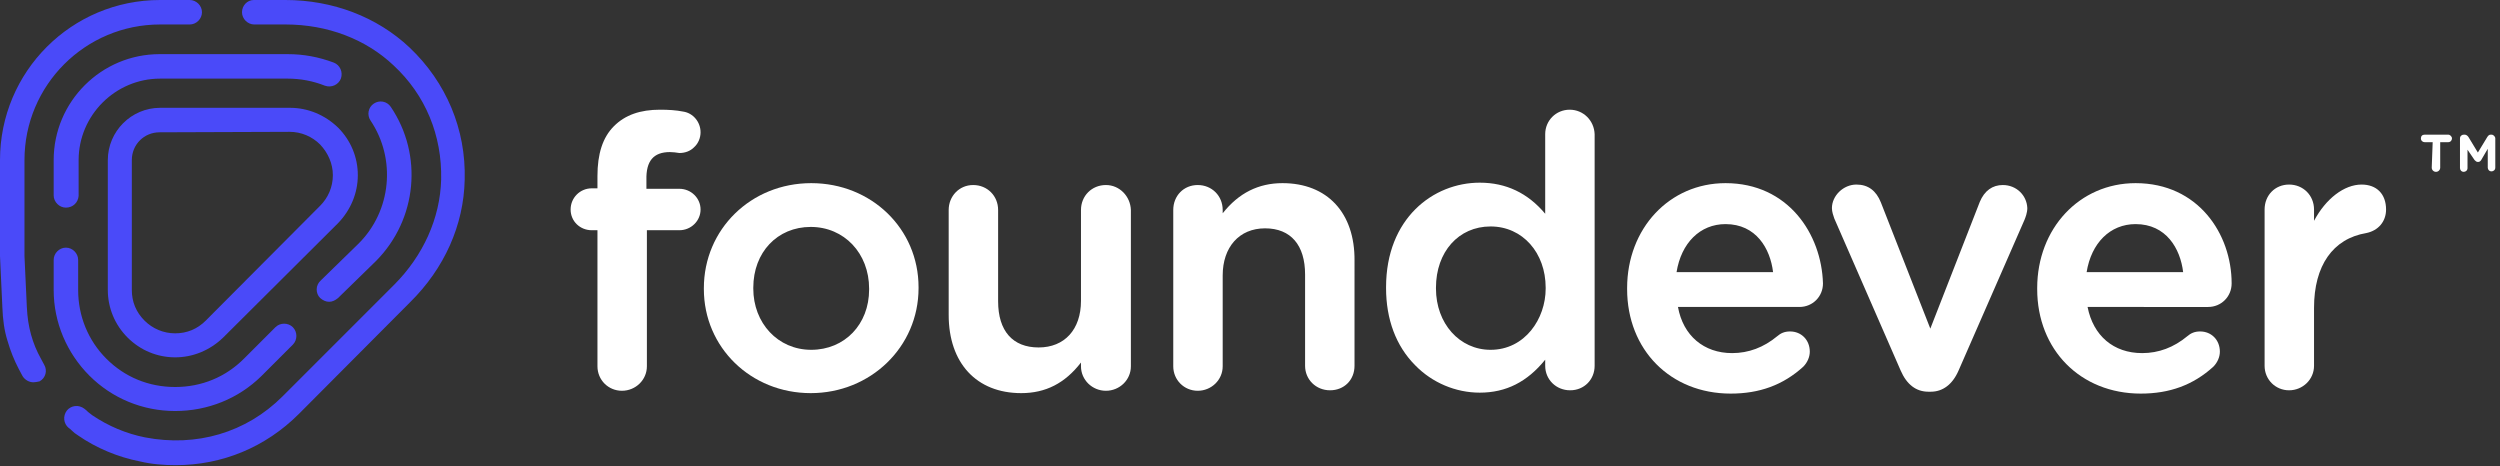
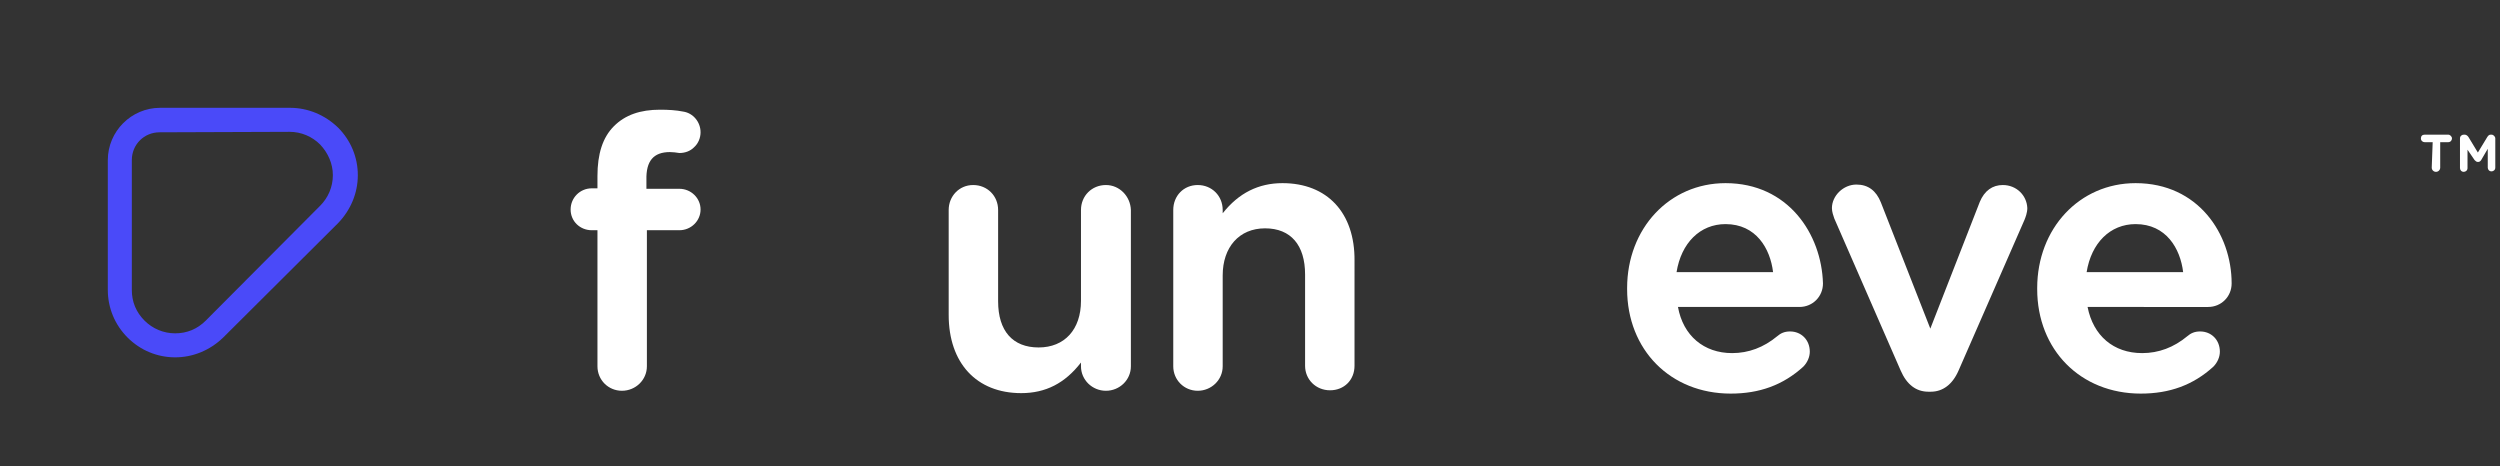
<svg xmlns="http://www.w3.org/2000/svg" version="1.1" id="Layer_1" x="0px" y="0px" viewBox="0 0 531 99" style="enable-background:new 0 0 531 99;" xml:space="preserve">
  <rect x="0" y="0" width="531" height="99" fill="#333333" stroke="none" />
  <style type="text/css">
  .st0{fill:#FFFFFF;}
	.st1{fill:#4A4AF9;}
 </style>
  <g>
    <path class="st0" d="M142.3,32.3c0.6,0,1.4,0.1,2,0.2c1.2,0,2.3-0.4,3.1-1.2c0.9-0.8,1.4-2,1.4-3.2c0-2.2-1.6-4.1-3.7-4.4   c-1.5-0.3-3.1-0.4-4.9-0.4c-4.2,0-7.4,1.1-9.8,3.5c-2.4,2.4-3.5,5.9-3.5,10.6V40h-1.2c-2.5,0-4.5,2-4.5,4.5s2,4.4,4.5,4.4h1.2v28.9   c0,2.9,2.3,5.2,5.2,5.2c2.9,0,5.3-2.3,5.3-5.2V48.9h6.9c2.5,0,4.5-2,4.5-4.4s-2-4.4-4.5-4.4h-7v-1.9   C137.2,34.2,138.8,32.3,142.3,32.3">
  </path>
-     <path class="st0" d="M160,61.1c0-7.5,5.1-12.9,12.2-12.9s12.4,5.6,12.4,13.1v0.2c0,7.4-5.2,12.8-12.3,12.8c-7.1,0-12.3-5.7-12.3-13   V61.1z M172.3,38.9c-12.8,0-22.8,9.8-22.8,22.3v0.2c0,12.4,10,22.1,22.7,22.1s22.9-9.8,22.9-22.3v-0.2   C195.1,48.6,185.1,38.9,172.3,38.9">
-   </path>
    <path class="st0" d="M234.9,39.3c-3,0-5.3,2.3-5.3,5.3v19.3c0,6.1-3.5,9.9-9,9.9S212,70.3,212,64V44.6c0-3-2.3-5.3-5.3-5.3   s-5.2,2.4-5.2,5.3v22.3c0,10.2,5.9,16.6,15.4,16.6c5.2,0,9.3-2.1,12.7-6.5v0.8c0,2.9,2.4,5.2,5.3,5.2c2.9,0,5.3-2.3,5.3-5.2V44.6   C240.1,41.7,237.8,39.3,234.9,39.3z">
  </path>
    <path class="st0" d="M272.4,38.9c-5.1,0-9.3,2.1-12.7,6.4v-0.7c0-3-2.3-5.3-5.3-5.3c-3,0-5.2,2.3-5.2,5.3v33.2   c0,2.9,2.3,5.2,5.2,5.2c2.9,0,5.3-2.3,5.3-5.2V58.5c0-6,3.5-10,9-10s8.5,3.6,8.5,9.8v19.4c0,2.9,2.3,5.2,5.3,5.2s5.2-2.2,5.2-5.2   V55.4C287.8,45.2,281.9,38.9,272.4,38.9">
-   </path>
-     <path class="st0" d="M328.3,61.1v0.2c0,6.4-4.4,13-11.7,13c-6.6,0-11.6-5.6-11.6-13v-0.2c0-7.6,4.8-13,11.6-13   S328.3,53.7,328.3,61.1z M333.4,23.3c-2.9,0-5.2,2.3-5.2,5.2v16.9c-3.7-4.4-8.3-6.6-13.9-6.6c-9.9,0-19.9,7.6-19.9,22.2v0.2   c0,6.6,2.1,12.3,6.2,16.4c3.6,3.7,8.6,5.8,13.7,5.8c5.6,0,10.1-2.3,13.9-7v1.3c0,2.9,2.3,5.2,5.3,5.2c3,0,5.2-2.3,5.2-5.2V28.5   C338.6,25.6,336.3,23.3,333.4,23.3z">
  </path>
    <path class="st0" d="M356.1,57.8c1-6.2,5-10.2,10.4-10.2c6.5,0,9.5,5.2,10.1,10.2H356.1z M366.5,38.9c-11.9,0-20.9,9.6-20.9,22.3   v0.2c0,12.9,9.2,22.2,22,22.2c6.1,0,11.1-1.8,15.4-5.7c0.9-0.9,1.4-2.1,1.4-3.2c0-2.5-1.8-4.3-4.2-4.3c-1.2,0-2,0.4-2.7,1   c-2.9,2.4-6.1,3.6-9.6,3.6c-6,0-10.4-3.7-11.5-9.8h25.8c2.8,0,5-2.2,5-5C386.9,49.7,379.8,38.9,366.5,38.9">
  </path>
    <path class="st0" d="M425.4,39.3c-2.2,0-3.9,1.2-4.9,3.6l-10.5,26.9L399.5,43c-1-2.5-2.7-3.8-5.2-3.8c-2.8,0-5.2,2.4-5.2,5   c0,0.8,0.3,1.6,0.5,2.2l14.1,32.3c1.3,3,3.3,4.5,5.9,4.5h0.5c2.5,0,4.6-1.5,5.9-4.5l14-32c0.2-0.5,0.6-1.5,0.6-2.5   C430.5,41.5,428.3,39.3,425.4,39.3">
  </path>
    <path class="st0" d="M443.2,57.8c1-6.2,5-10.2,10.4-10.2c6.5,0,9.5,5.2,10.1,10.2H443.2z M453.6,38.9c-11.9,0-20.9,9.6-20.9,22.3   v0.2c0,12.9,9.2,22.2,22,22.2c6.1,0,11.1-1.8,15.4-5.7c0.9-0.9,1.4-2.1,1.4-3.2c0-2.5-1.8-4.3-4.2-4.3c-1.2,0-2,0.4-2.7,1   c-2.9,2.4-6.1,3.6-9.6,3.6c-6.1,0-10.4-3.7-11.6-9.8H469c2.8,0,5-2.2,5-5C474,49.7,466.9,38.9,453.6,38.9">
  </path>
-     <path class="st0" d="M501.6,39.2c-3.7,0-7.6,3-10.1,7.7v-2.4c0-3-2.3-5.3-5.3-5.3s-5.2,2.3-5.2,5.3v33.2c0,2.9,2.3,5.2,5.2,5.2   s5.3-2.3,5.3-5.2V65.4c0-9,4-14.7,11.1-15.9c2.5-0.5,4.2-2.4,4.2-5C506.8,41.2,504.8,39.2,501.6,39.2">
-   </path>
    <path class="st0" d="M516.7,30.2H515c-0.4,0-0.8-0.3-0.8-0.8s0.3-0.8,0.8-0.8h5c0.4,0,0.8,0.4,0.8,0.8s-0.3,0.8-0.8,0.8h-1.7v5.4   c0,0.5-0.4,0.9-0.9,0.9c-0.5,0-0.9-0.4-0.9-0.9L516.7,30.2L516.7,30.2z">
  </path>
    <path class="st0" d="M522.5,29.4c0-0.5,0.4-0.8,0.8-0.8h0.2c0.3,0,0.6,0.2,0.8,0.5l2,3.3l2-3.3c0.2-0.3,0.4-0.5,0.7-0.5h0.2   c0.4,0,0.8,0.4,0.8,0.8v6.2c0,0.5-0.4,0.8-0.8,0.8c-0.5,0-0.8-0.4-0.8-0.8v-4L527,34c-0.2,0.3-0.4,0.4-0.7,0.4   c-0.3,0-0.5-0.2-0.7-0.4l-1.5-2.2v3.9c0,0.5-0.4,0.8-0.8,0.8c-0.5,0-0.8-0.4-0.8-0.8L522.5,29.4L522.5,29.4z">
  </path>
    <path class="st1" d="M33.9,28.1c-3.3,0-5.9,2.6-5.9,5.9v27.6c0,2.5,0.9,4.7,2.7,6.5c1.7,1.7,4,2.7,6.5,2.7s4.7-0.9,6.5-2.7L68,43.7   c1.7-1.7,2.7-4,2.7-6.5c0-2.4-1-4.7-2.7-6.5C66.3,29,64,28,61.5,28L33.9,28.1L33.9,28.1z M37.2,75.9c-3.8,0-7.4-1.5-10.1-4.2   s-4.2-6.3-4.2-10.1V34c0-6.1,5-11.1,11.1-11.1h27.6c3.8,0,7.4,1.5,10.2,4.2c2.7,2.7,4.2,6.3,4.2,10.1s-1.5,7.4-4.2,10.2L47.4,71.7   C44.6,74.4,41,75.9,37.2,75.9">
  </path>
-     <path class="st1" d="M14,44.1c-1.4,0-2.6-1.2-2.6-2.6V34c0-12.4,10.1-22.5,22.5-22.5h27.2c3.4,0,6.6,0.6,9.8,1.8   c1.3,0.5,2,2,1.5,3.4c-0.5,1.3-2,2-3.4,1.5c-2.5-1-5.2-1.5-7.9-1.5H34c-9.5,0-17.3,7.8-17.3,17.3v7.6C16.6,43,15.5,44.1,14,44.1    M69.9,64.1c-0.7,0-1.3-0.3-1.9-0.8c-1-1-1-2.7,0.1-3.7l8.1-7.9c6.9-6.9,8-17.9,2.5-26.1c-0.8-1.2-0.5-2.8,0.7-3.6   c1.2-0.8,2.8-0.5,3.6,0.7c6.9,10.2,5.6,23.9-3.1,32.7l-8.1,7.9C71.2,63.8,70.6,64.1,69.9,64.1 M7.1,81.2c-0.9,0-1.8-0.5-2.3-1.3   c-0.3-0.5-0.5-1-0.8-1.5c-1-1.9-1.8-3.9-2.4-6c-0.7-2.2-1-4.5-1.1-7.2L0,54.4V34C0,15.2,15.2,0,34,0h6.3c1.4,0,2.6,1.2,2.6,2.6   s-1.2,2.6-2.6,2.6H34C18.1,5.2,5.2,18.1,5.2,34v20.4l0.5,10.8c0.1,2.2,0.4,4.1,0.9,5.9c0.5,1.8,1.2,3.5,2.1,5.1   c0.2,0.4,0.5,0.9,0.7,1.3c0.7,1.2,0.3,2.8-1,3.5C7.9,81.1,7.5,81.2,7.1,81.2 M37.2,87.3c-6.9,0-13.4-2.7-18.2-7.5   s-7.6-11.3-7.6-18.2v-6.4c0-1.4,1.2-2.6,2.6-2.6s2.6,1.2,2.6,2.6v6.4c0,5.5,2.1,10.7,6,14.6c3.9,3.9,9,6,14.6,6s10.7-2.1,14.6-6   l6.7-6.7c1-1,2.7-1,3.7,0c1,1,1,2.7,0,3.7l-6.7,6.7C50.6,84.7,44.1,87.3,37.2,87.3 M37.3,98.8c-2.5,0-5.1-0.2-7.6-0.8   c-4.6-0.9-9.2-2.8-13.1-5.5c-0.5-0.3-1-0.7-1.4-1.1c-0.2-0.2-0.4-0.4-0.6-0.5c-1.1-0.9-1.3-2.5-0.4-3.7c0.9-1.1,2.5-1.3,3.7-0.4   c0.3,0.2,0.6,0.5,0.8,0.7c0.3,0.2,0.6,0.5,0.9,0.7c3.4,2.3,7.2,3.9,11.2,4.7c10.9,2.1,21.5-1,29.2-8.7l23.7-23.7   c6.2-6.2,9.8-14.2,10-22.4c0.2-9.3-3.3-17.9-10.1-24.2c-5.9-5.6-14.1-8.7-22.9-8.7h-6.7c-1.4,0-2.6-1.2-2.6-2.6S52.5,0,53.9,0h6.7   c10.1,0,19.5,3.6,26.4,10.1c7.8,7.4,12,17.4,11.7,28.1c-0.2,9.6-4.3,18.8-11.6,26L63.5,87.9C56.4,95,47.2,98.8,37.3,98.8">
-   </path>
  </g>
</svg>